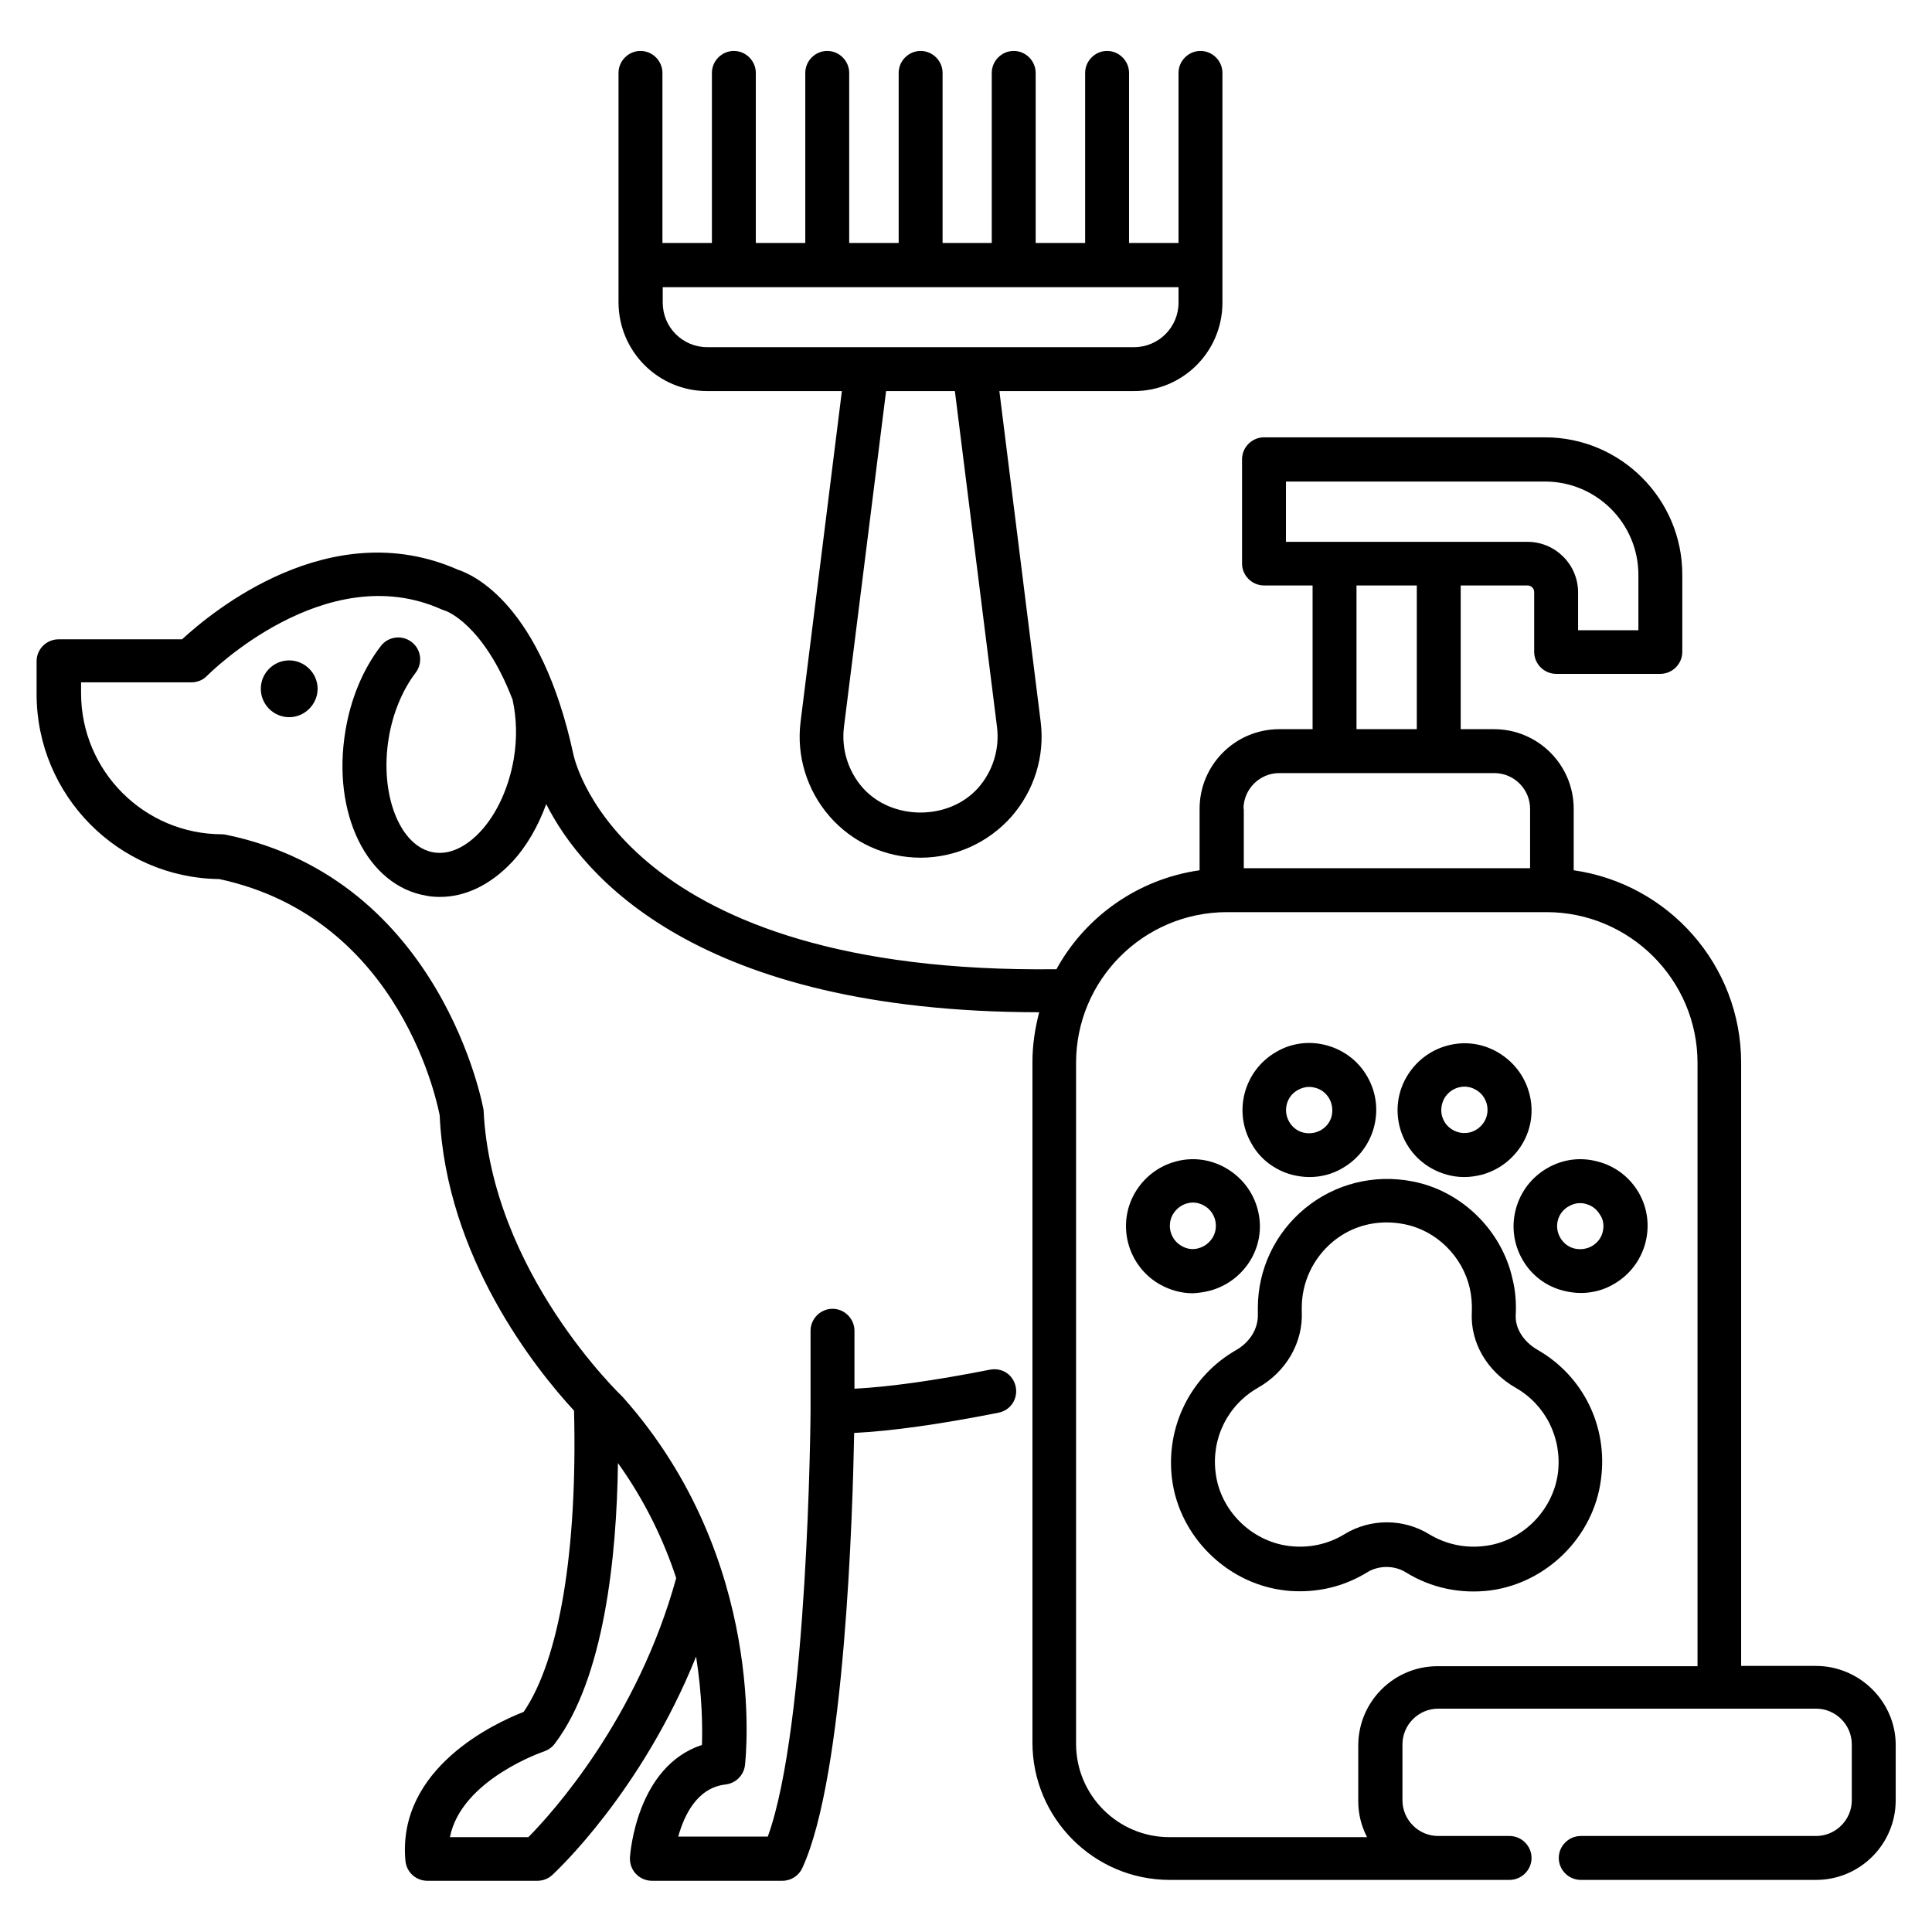
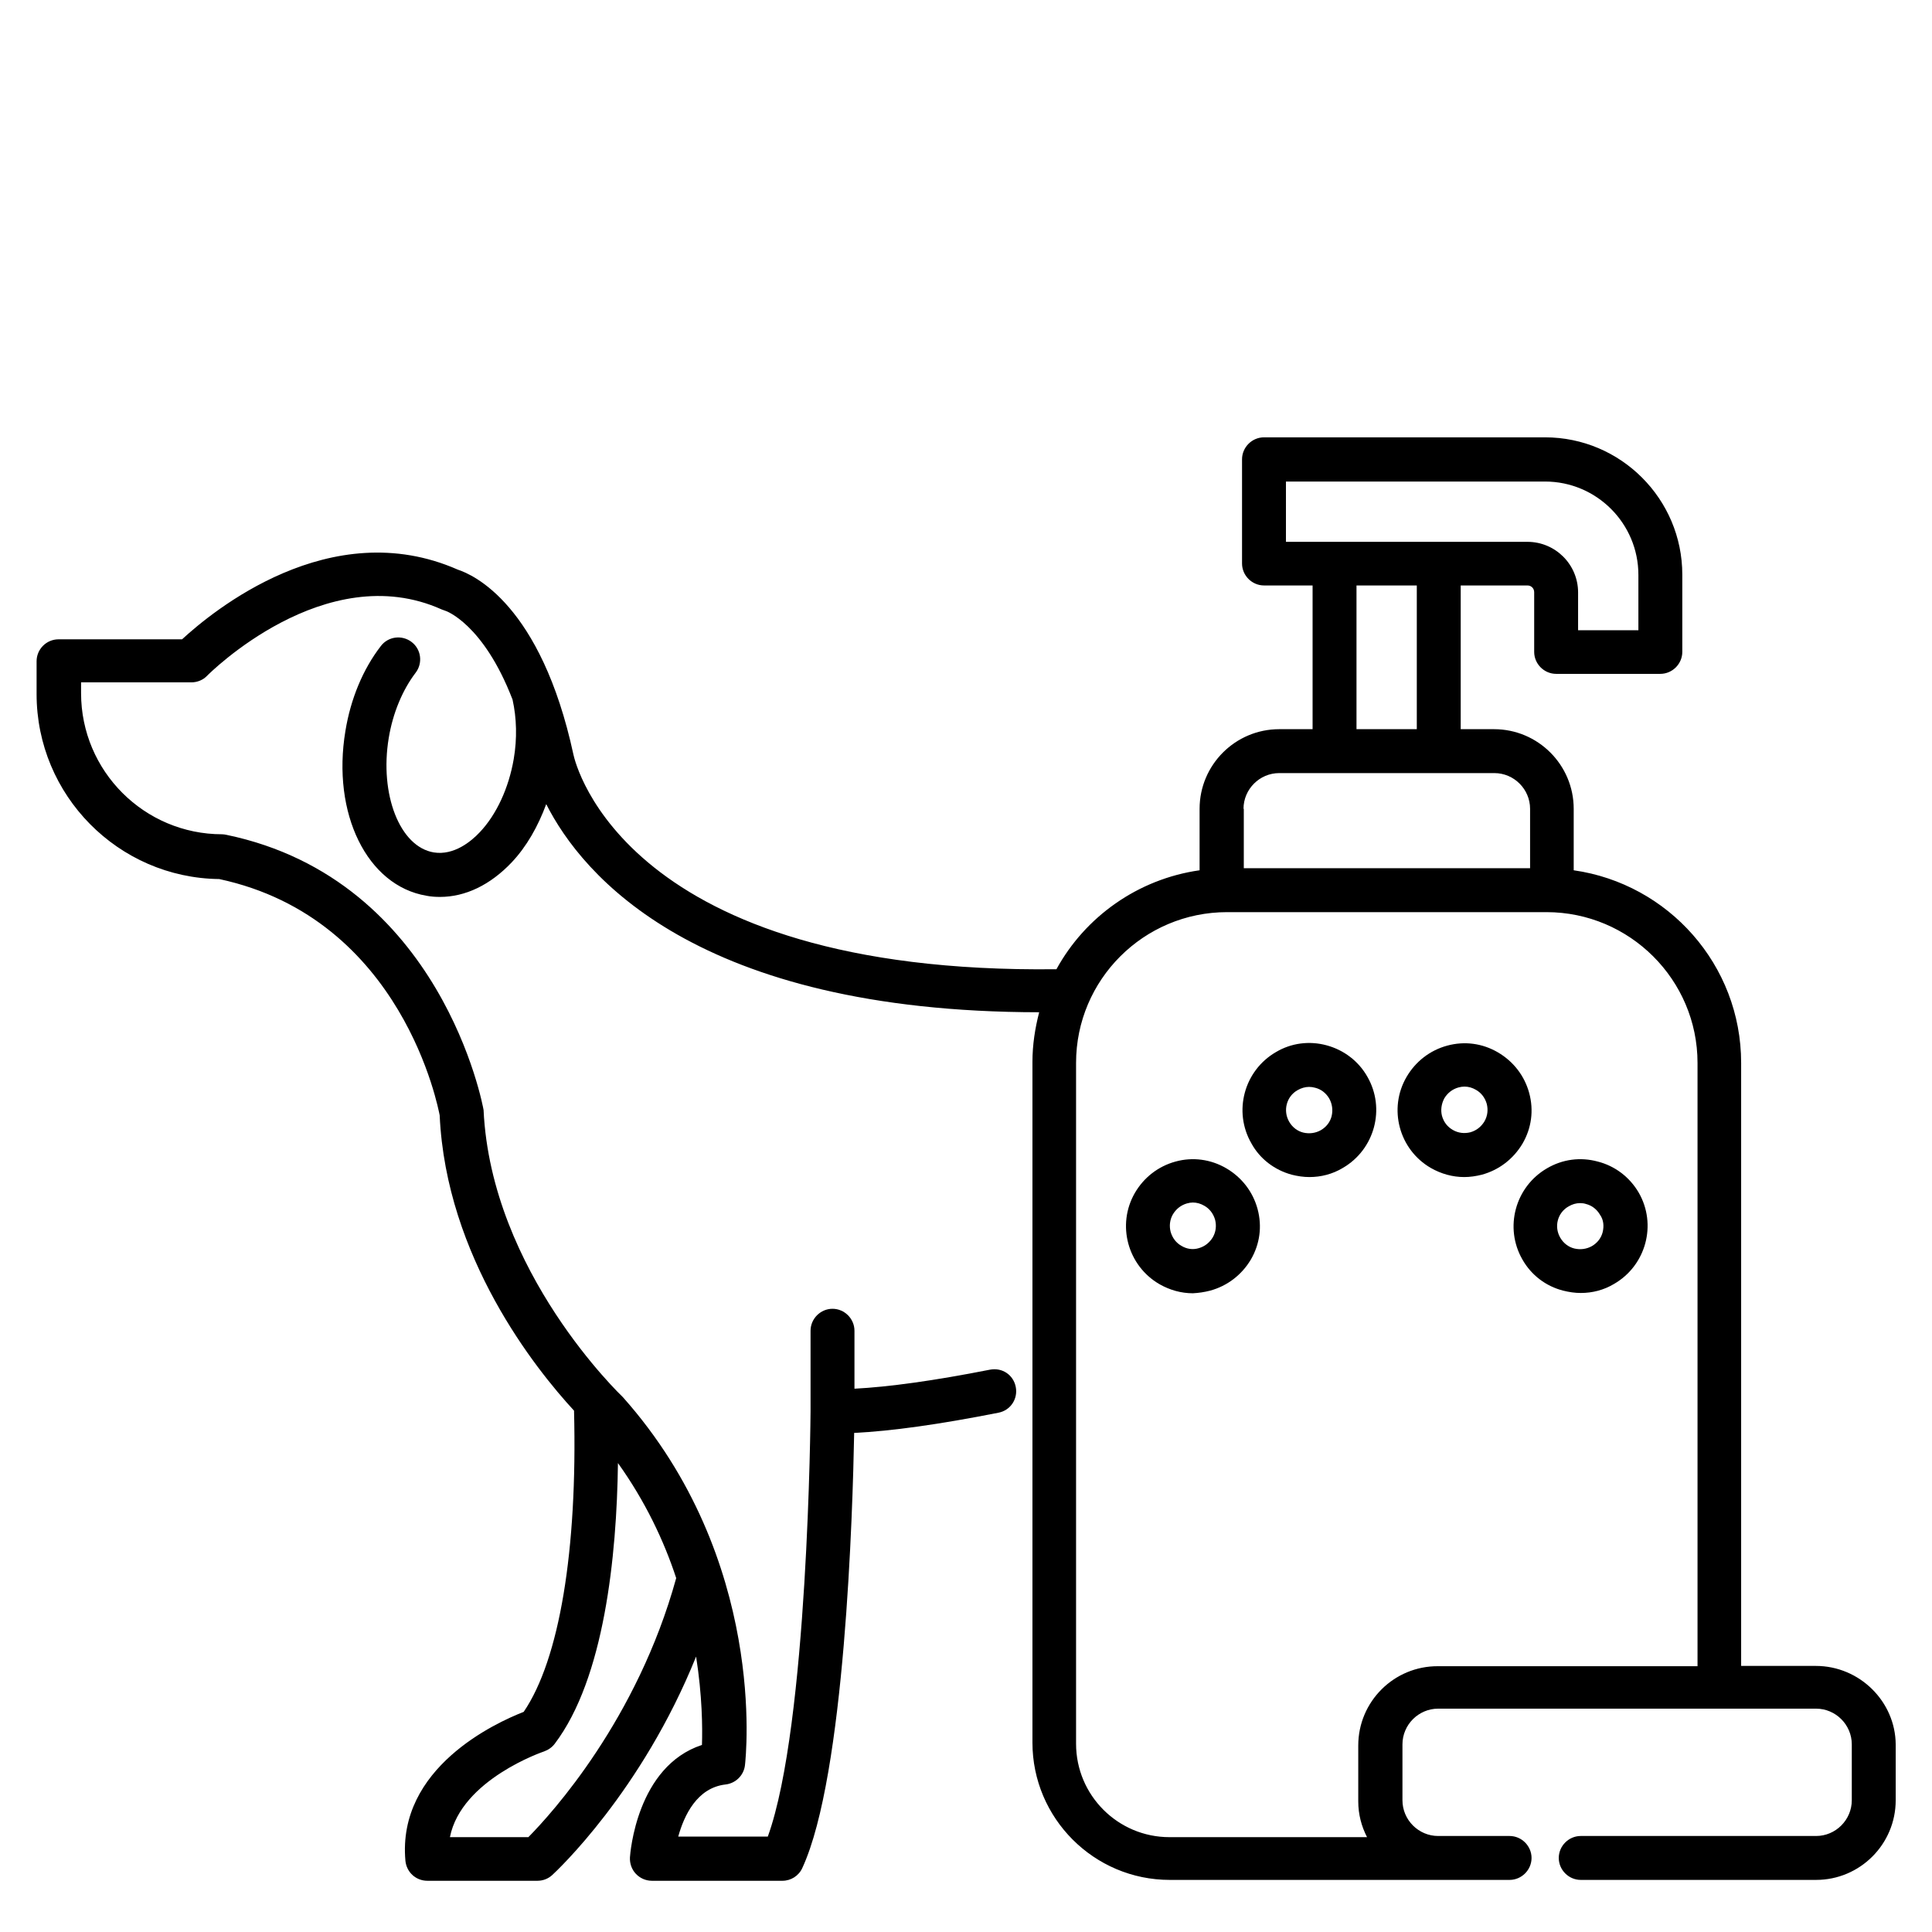
<svg xmlns="http://www.w3.org/2000/svg" height="512" viewBox="0 0 66 66" width="512">
  <g>
-     <path d="m52.52 46.11c-.48-.28-.77-.74-.74-1.2.02-.41-.01-.82-.11-1.22-.37-1.67-1.75-3.01-3.41-3.33-1.32-.26-2.66.08-3.68.92s-1.61 2.08-1.61 3.4v.2c.02.5-.26.96-.74 1.24-1.56.89-2.42 2.63-2.19 4.42.25 1.93 1.84 3.52 3.77 3.78.2.03.4.04.6.04.82 0 1.6-.22 2.3-.65.39-.24.92-.24 1.31 0 .87.54 1.88.75 2.9.62 1.93-.26 3.52-1.84 3.77-3.78.25-1.82-.61-3.55-2.17-4.44zm.7 4.22c-.17 1.27-1.21 2.32-2.48 2.48-.68.09-1.34-.05-1.92-.4-.88-.54-2.01-.54-2.89 0-.57.35-1.24.49-1.92.4-1.27-.17-2.32-1.21-2.48-2.48-.16-1.19.41-2.33 1.44-2.92.97-.55 1.55-1.55 1.5-2.61v-.13c0-.87.39-1.69 1.06-2.25.53-.44 1.17-.66 1.84-.66.2 0 .4.02.6.06 1.09.21 1.99 1.09 2.24 2.19.06.27.08.54.07.81-.06 1.04.52 2.03 1.5 2.59 1.03.59 1.59 1.73 1.44 2.92z" />
    <path d="m44.13 40.13c.2.05.4.08.6.08.4 0 .79-.1 1.14-.31 1.09-.63 1.47-2.03.84-3.12-.3-.53-.8-.91-1.39-1.07s-1.21-.08-1.73.23c-1.09.63-1.47 2.03-.84 3.12.29.53.79.91 1.38 1.07zm.2-2.89c.12-.07.26-.11.39-.11.07 0 .14.01.21.03.2.05.37.18.48.37.1.18.13.39.08.6-.05.2-.18.37-.37.48-.18.1-.39.13-.6.08-.2-.05-.37-.18-.48-.37-.22-.38-.09-.87.29-1.08z" />
    <path d="m41.34 44.09c.59-.16 1.08-.54 1.39-1.06.31-.53.39-1.14.23-1.73s-.54-1.08-1.07-1.39-1.15-.39-1.73-.23c-.59.16-1.08.54-1.39 1.07-.63 1.09-.25 2.49.84 3.12.35.2.74.31 1.14.31.2-.01.4-.04.59-.09zm-.98-1.53c-.18-.1-.31-.27-.37-.48-.05-.2-.03-.41.08-.6.11-.18.27-.31.48-.37.07-.02.14-.03.2-.03.14 0 .27.04.39.11.18.1.31.27.37.48.05.2.03.41-.08.6-.11.18-.27.31-.48.37-.2.06-.41.03-.59-.08z" />
    <path d="m54.58 39.68c-.59-.16-1.2-.08-1.73.23-1.09.63-1.47 2.03-.84 3.12.3.53.8.91 1.39 1.06.2.05.4.08.6.08.4 0 .79-.1 1.14-.31 1.09-.63 1.47-2.03.84-3.12-.31-.53-.81-.91-1.4-1.06zm.17 2.41c-.05.2-.18.37-.37.48-.18.1-.39.13-.6.08-.2-.05-.37-.18-.48-.37-.22-.38-.09-.86.29-1.07.12-.07.25-.11.39-.11.07 0 .14.01.2.03.2.05.37.18.48.37.12.17.14.38.09.59z" />
    <path d="m48.88 39.9c.35.2.74.31 1.14.31.2 0 .4-.03.6-.08.59-.16 1.08-.54 1.39-1.06.31-.53.39-1.14.23-1.73s-.54-1.08-1.07-1.39-1.14-.39-1.73-.23-1.08.54-1.39 1.07c-.63 1.08-.26 2.48.83 3.11zm.46-2.38c.11-.18.27-.31.48-.37.07-.02.14-.03.21-.03.14 0 .27.04.39.11.18.1.31.27.37.48.05.2.03.41-.08.6-.11.18-.27.31-.48.37-.2.05-.41.03-.6-.08s-.31-.27-.37-.48c-.05-.2-.02-.41.08-.6z" />
-     <path d="m8.91 23.53c0 .54.44.97.97.97s.97-.44.97-.97-.44-.97-.97-.97-.97.43-.97.97z" />
-     <path d="m24.16 13.36h4.6l-1.41 11.29c-.15 1.18.22 2.36 1 3.25s1.91 1.4 3.1 1.4c1.18 0 2.31-.51 3.1-1.4.78-.89 1.15-2.07 1-3.25l-1.41-11.29h4.6c1.67 0 3.02-1.35 3.02-3.02v-7.85c0-.41-.34-.75-.75-.75s-.75.34-.75.75v5.81h-1.69v-5.81c0-.41-.34-.75-.75-.75s-.75.34-.75.75v5.81h-1.69v-5.81c0-.41-.34-.75-.75-.75s-.75.34-.75.75v5.81h-1.68v-5.81c0-.41-.34-.75-.75-.75s-.75.34-.75.75v5.81h-1.69v-5.81c0-.41-.34-.75-.75-.75s-.75.34-.75.75v5.81h-1.69v-5.81c0-.41-.34-.75-.75-.75s-.75.34-.75.75v5.81h-1.69v-5.81c0-.41-.34-.75-.75-.75s-.75.34-.75.75v7.85c.01 1.67 1.36 3.02 3.03 3.02zm9.9 11.48c.09.75-.14 1.5-.64 2.07-1 1.13-2.95 1.13-3.95 0-.5-.57-.73-1.32-.64-2.07l1.44-11.48h2.35zm6.2-14.5c0 .84-.68 1.52-1.52 1.52h-14.58c-.84 0-1.52-.68-1.52-1.52v-.53h17.62z" />
    <path d="m62.03 56.91h-2.55v-20.6c0-3.35-2.49-6.12-5.72-6.58v-2.1c0-1.5-1.22-2.72-2.72-2.72h-1.14v-4.91h2.28c.13 0 .23.1.23.23v2.04c0 .41.34.75.75.75h3.56c.41 0 .75-.34.75-.75v-2.64c0-2.58-2.1-4.69-4.69-4.69h-9.6c-.41 0-.75.34-.75.75v3.56c0 .41.34.75.75.75h1.66v4.91h-1.14c-1.5 0-2.72 1.22-2.72 2.72v2.1c-2.11.3-3.91 1.59-4.89 3.38-14.72.18-16.43-7.01-16.5-7.33-1.11-5.14-3.43-6.15-3.95-6.32-4.36-1.92-8.4 1.44-9.42 2.38h-4.22c-.2 0-.39.08-.53.22s-.22.33-.22.53v1.12c0 3.46 2.79 6.28 6.24 6.32 6.29 1.35 7.49 7.88 7.53 8.07.22 4.85 3.28 8.67 4.59 10.09.12 4.78-.5 8.5-1.72 10.29-.95.37-4.33 1.91-4.04 5.09.04.39.36.68.75.68h3.76c.19 0 .37-.07.51-.2s3.05-2.84 4.91-7.46c.21 1.34.22 2.42.2 3.02-2.23.73-2.45 3.7-2.46 3.84-.01.21.06.41.2.56s.34.24.55.24h4.46c.29 0 .56-.17.68-.44 1.46-3.16 1.72-12.19 1.77-14.86 1.26-.06 2.91-.29 4.93-.69.41-.08.67-.47.59-.88s-.46-.67-.88-.59c-1.93.38-3.46.59-4.63.65v-1.98c0-.41-.34-.75-.75-.75s-.75.34-.75.75v2.75c0 .11-.08 10.72-1.46 14.53h-3.06c.2-.72.64-1.67 1.62-1.78.34-.04.62-.31.66-.66.03-.28.77-7.02-4.17-12.57-.04-.04-4.5-4.27-4.76-9.81-.01-.08-1.42-7.87-8.78-9.4-.05-.01-.1-.02-.15-.02-2.66 0-4.82-2.16-4.82-4.82v-.37h3.77c.2 0 .4-.08.54-.23.04-.04 4.03-4.05 8.01-2.26.03.01.08.03.11.04.02 0 1.31.44 2.31 3.04.14.63.16 1.33.04 2.03-.17.99-.59 1.9-1.16 2.5-.29.31-.88.8-1.57.69-1.16-.19-1.86-1.98-1.54-3.91.14-.85.47-1.64.92-2.23.25-.33.19-.8-.14-1.05s-.8-.19-1.05.14c-.61.79-1.03 1.8-1.21 2.9-.47 2.82.74 5.29 2.77 5.63.15.03.31.04.46.04.87 0 1.72-.41 2.45-1.18.51-.54.9-1.23 1.18-1.99 1.23 2.43 5.13 7.1 16.84 7.11-.14.54-.23 1.11-.23 1.69v23.26c0 2.58 2.1 4.69 4.69 4.69h11.61c.41 0 .75-.34.75-.75s-.34-.75-.75-.75h-2.44c-.67 0-1.22-.55-1.22-1.22v-1.91c0-.67.55-1.22 1.22-1.22h12.91c.67 0 1.22.55 1.22 1.22v1.91c0 .67-.55 1.22-1.22 1.22h-8.04c-.41 0-.75.34-.75.75s.34.75.75.75h8.04c1.5 0 2.72-1.22 2.72-2.72v-1.91c-.01-1.46-1.23-2.68-2.73-2.68zm-43.98 5.85h-2.68c.39-1.97 3.19-2.92 3.22-2.93.14-.05.27-.14.36-.26 1.69-2.23 2.12-6.4 2.16-9.59.93 1.3 1.57 2.65 1.99 3.93-1.33 4.83-4.25 8.04-5.05 8.85zm25.88-46.31h8.85c1.76 0 3.19 1.43 3.19 3.19v1.89h-2.06v-1.29c0-.96-.78-1.73-1.73-1.73h-8.25zm2.41 3.55h2.06v4.91h-2.06zm-3.86 7.63c0-.67.55-1.22 1.22-1.22h1.9 3.56 1.89c.67 0 1.22.55 1.22 1.22v2.03h-9.78v-2.03zm3.92 32v1.91c0 .44.11.85.3 1.22h-6.75c-1.76 0-3.19-1.43-3.19-3.19v-23.26c0-2.84 2.31-5.15 5.16-5.15h10.91c2.84 0 5.16 2.31 5.16 5.15v20.61h-8.86c-1.51-.01-2.73 1.21-2.73 2.71z" />
  </g>
</svg>